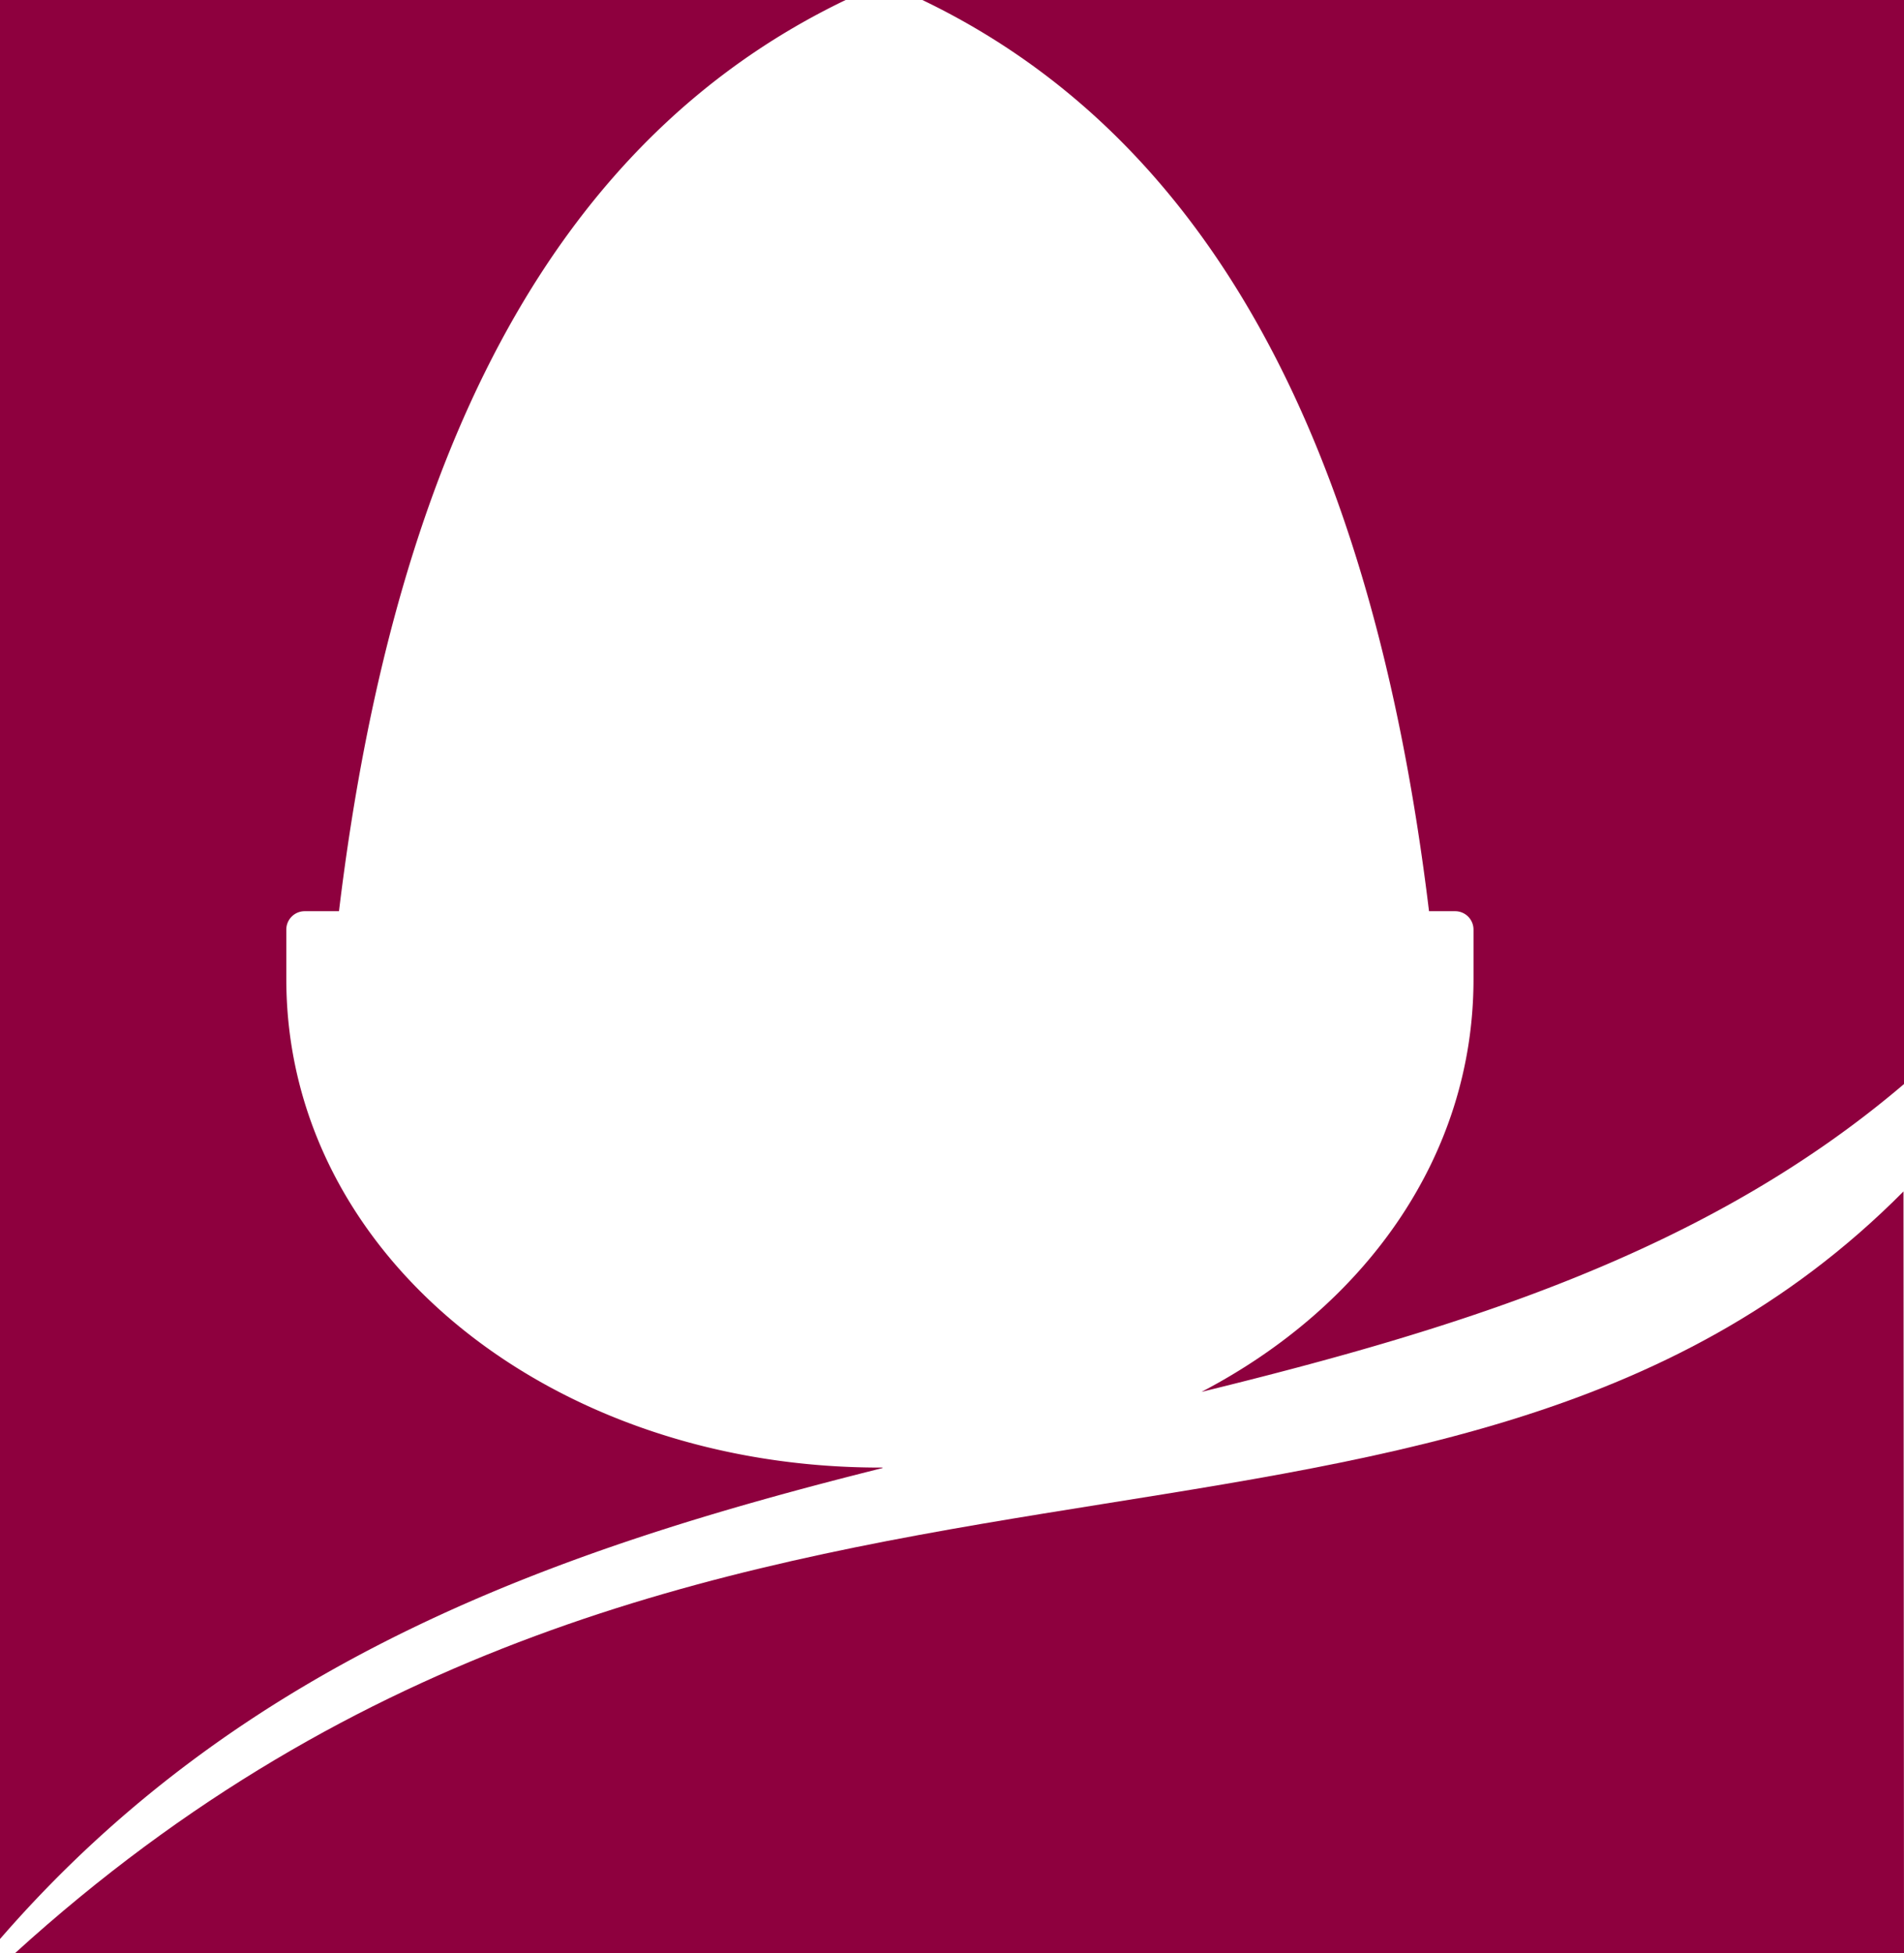
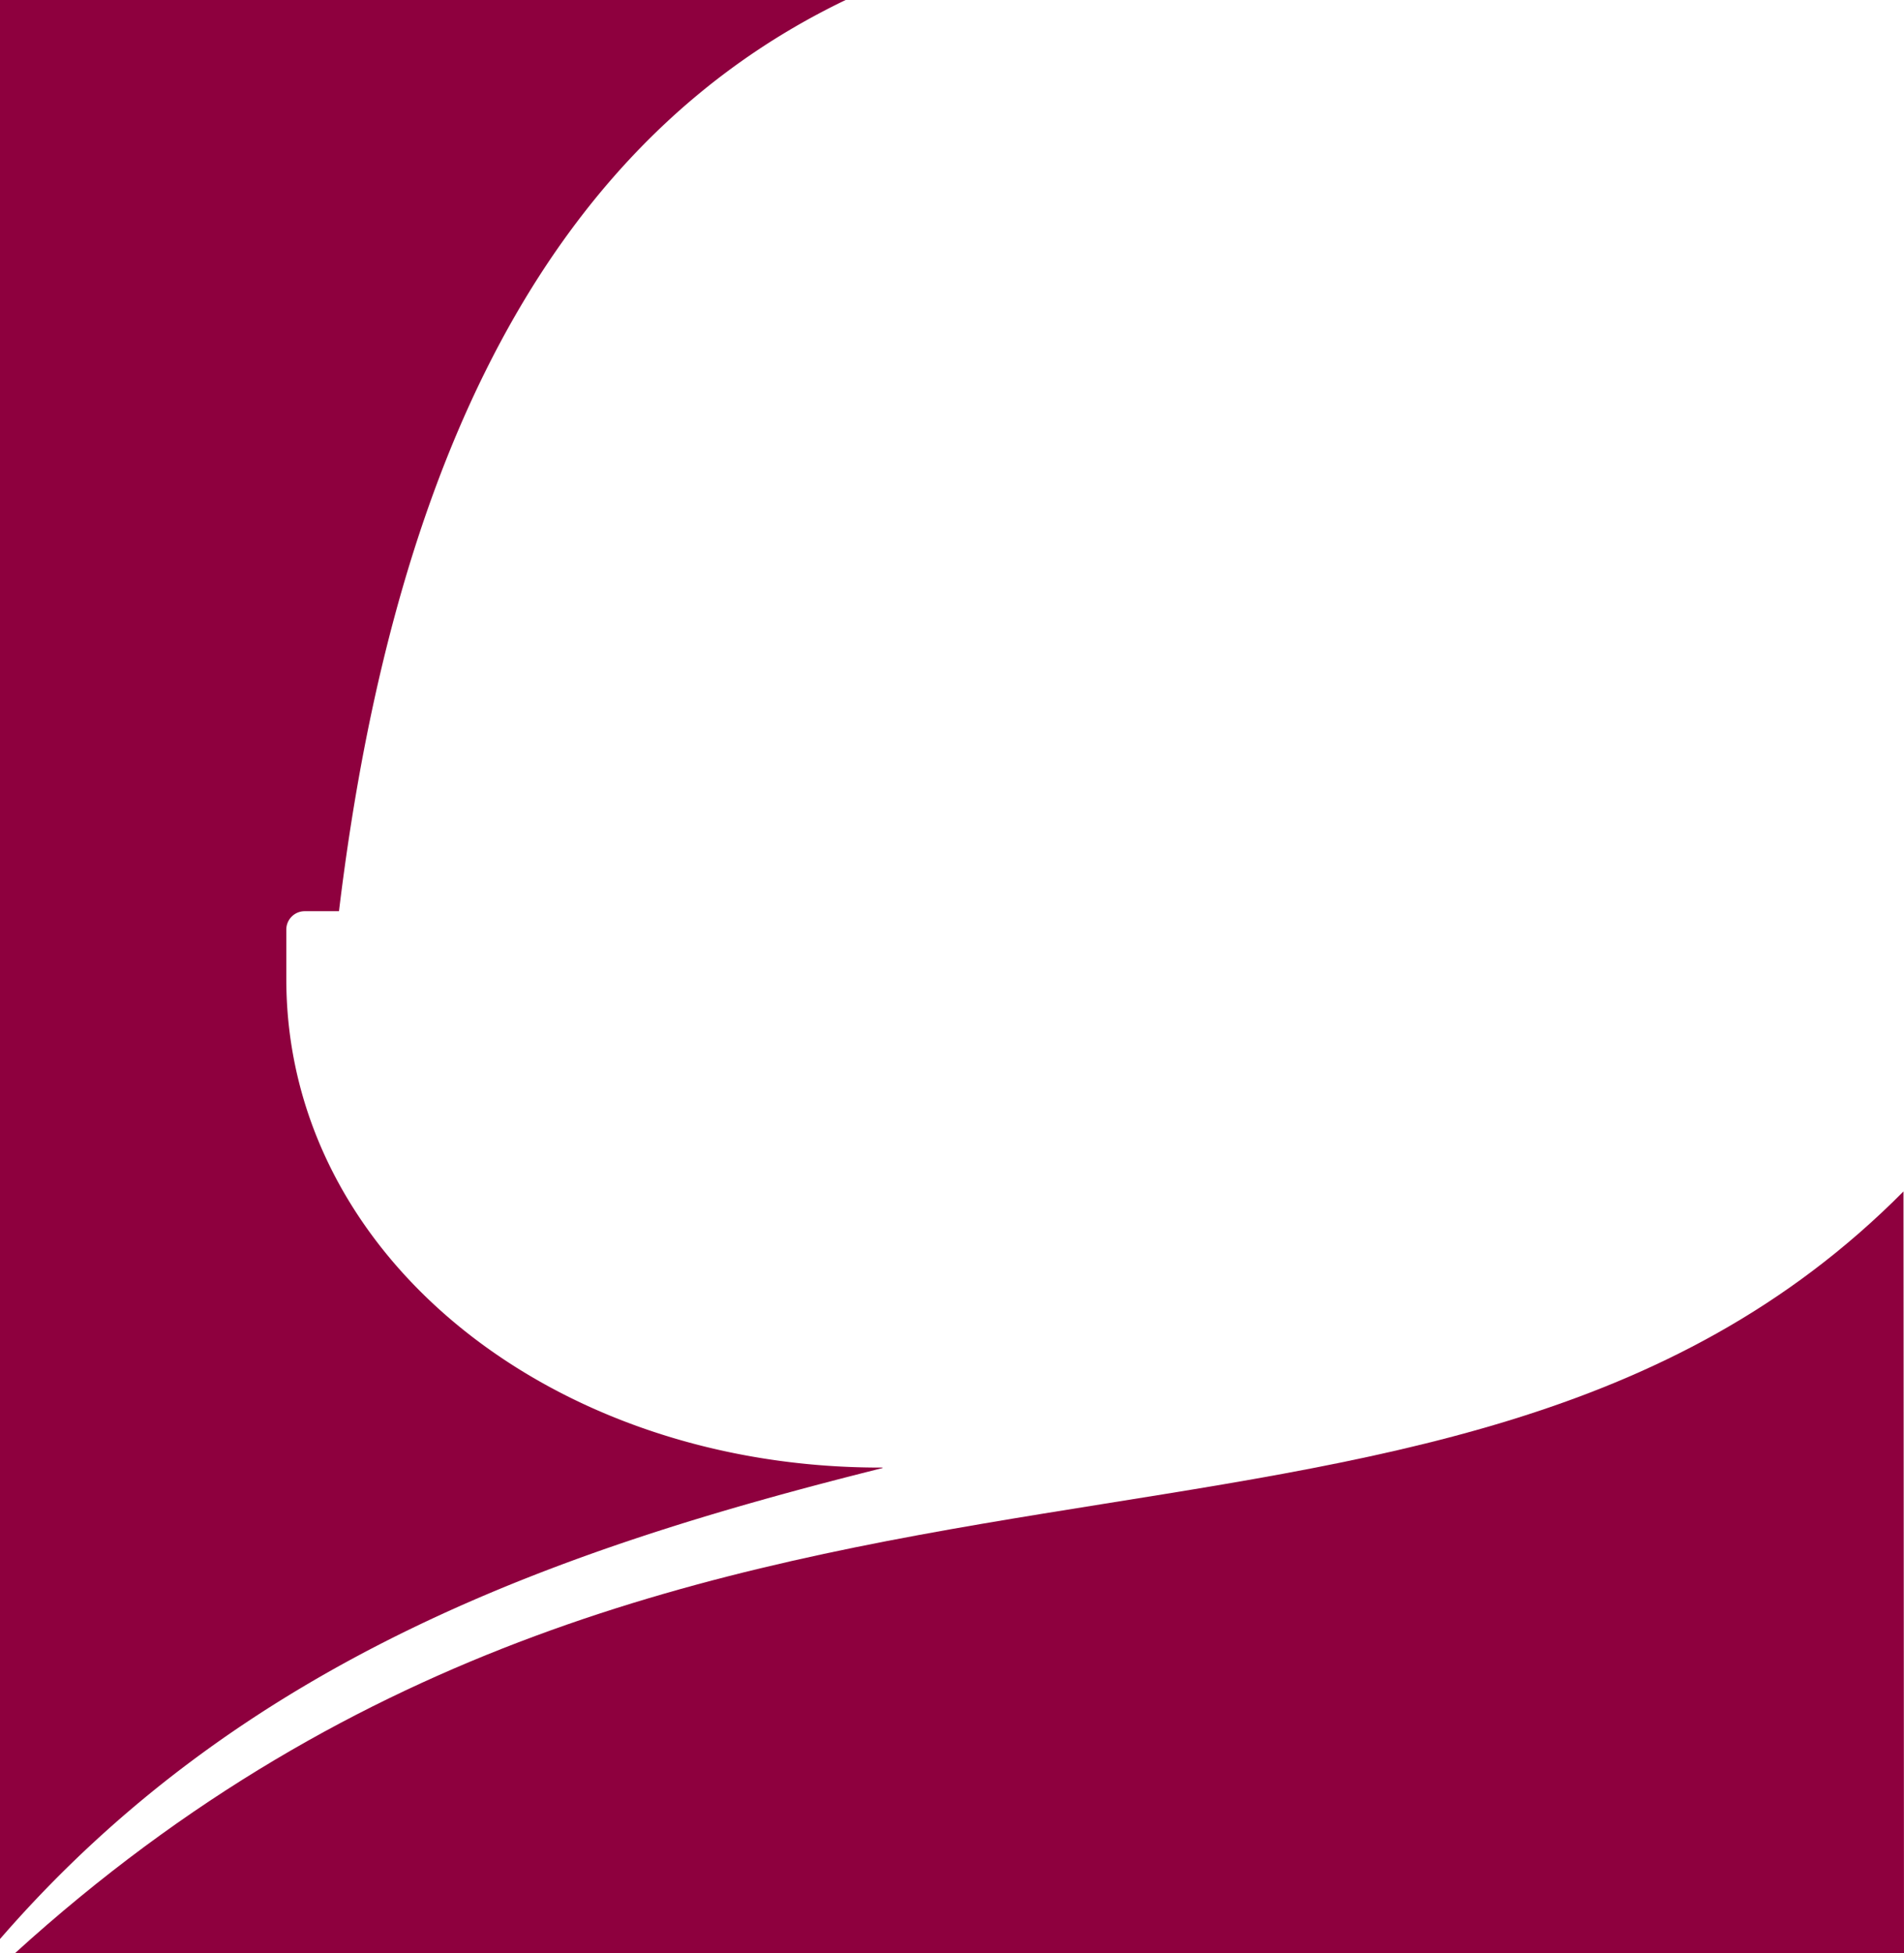
<svg xmlns="http://www.w3.org/2000/svg" id="layer" viewBox="0 0 372.4 382">
  <defs>
    <style>.cls-1{fill:#8e003e;}</style>
  </defs>
  <path class="cls-1" d="M172.6,287.1C109.8,302.8,47.8,324.1,0,379.2V0H165.4C110,26.6,77.5,85.6,66.3,178.2H59.6a3.59,3.59,0,0,0-3.6,3.6v9.7c0,54.2,52,95.5,116.1,95.5h.5Z" />
-   <path class="cls-1" d="M372.4,0V212c-38.6,32.9-86.8,47.8-137.4,60.2,32-16.7,53.2-46.1,53.2-80.7v-9.7a3.59,3.59,0,0,0-3.6-3.6h-5.1C268.3,85.7,235.8,26.6,180.4,0Z" />
  <path class="cls-1" d="M372.4,382H2.9c134.7-122.5,278.2-57.1,369.4-149Z" />
</svg>